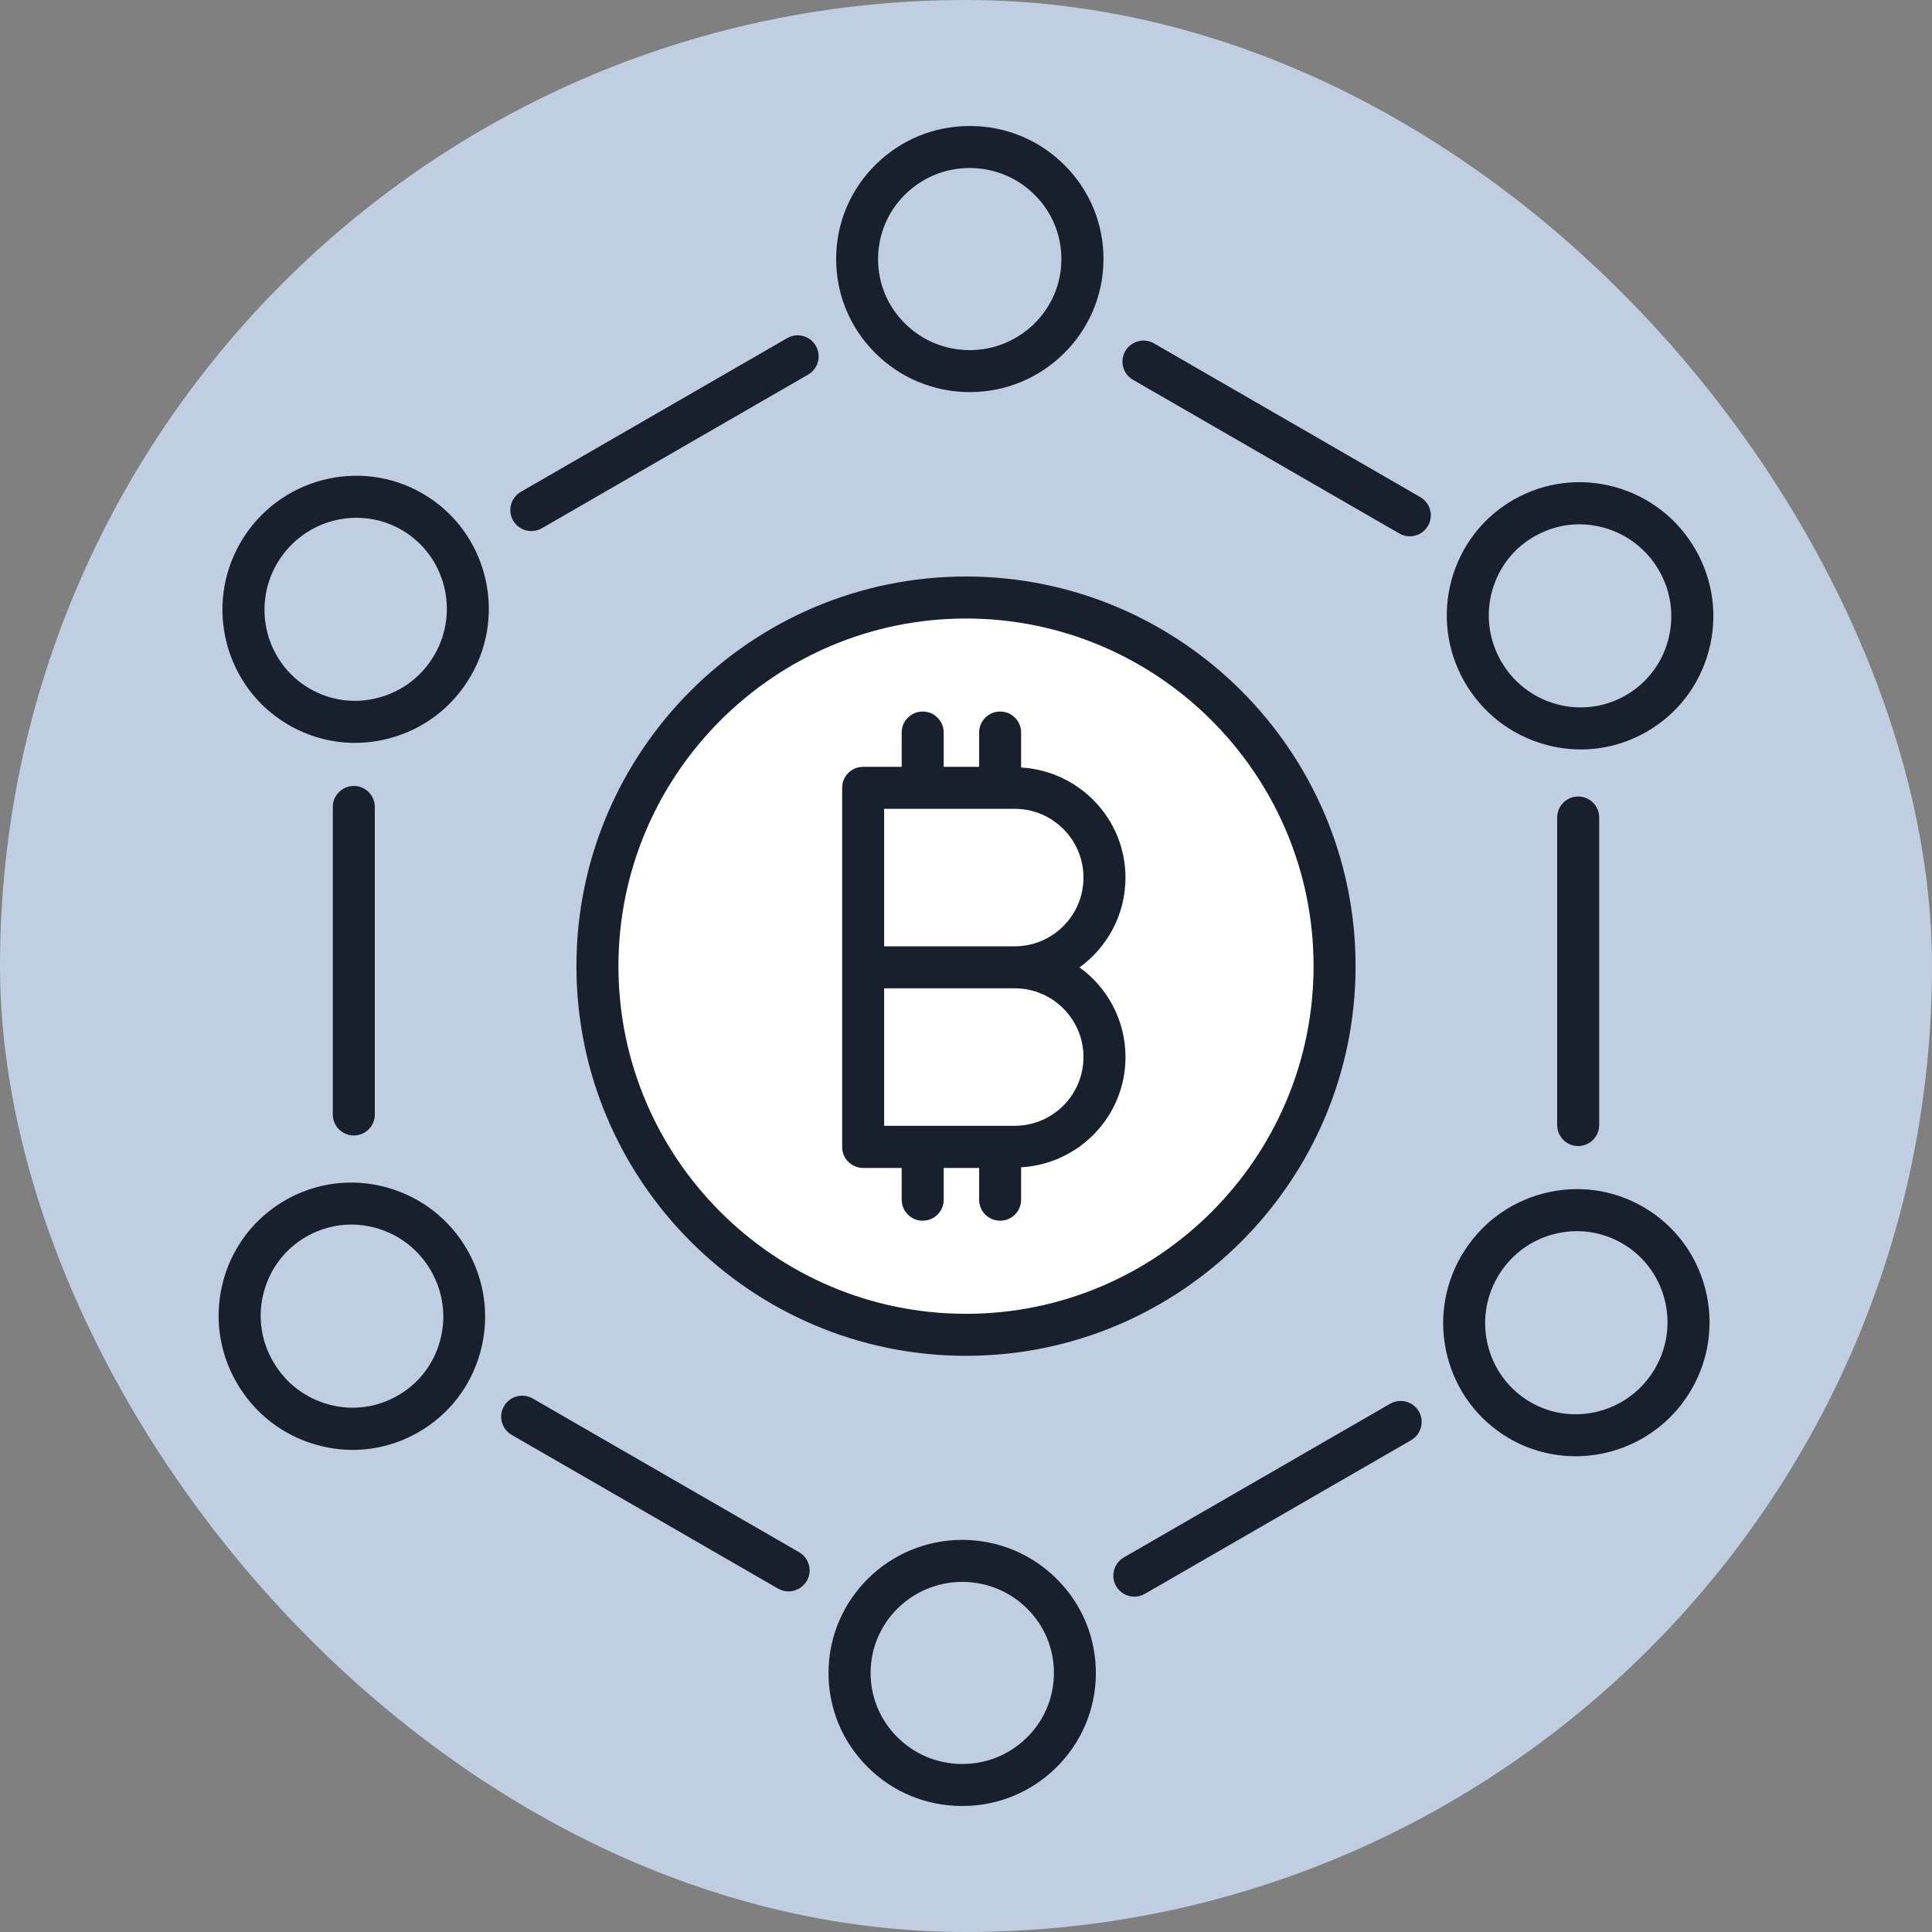
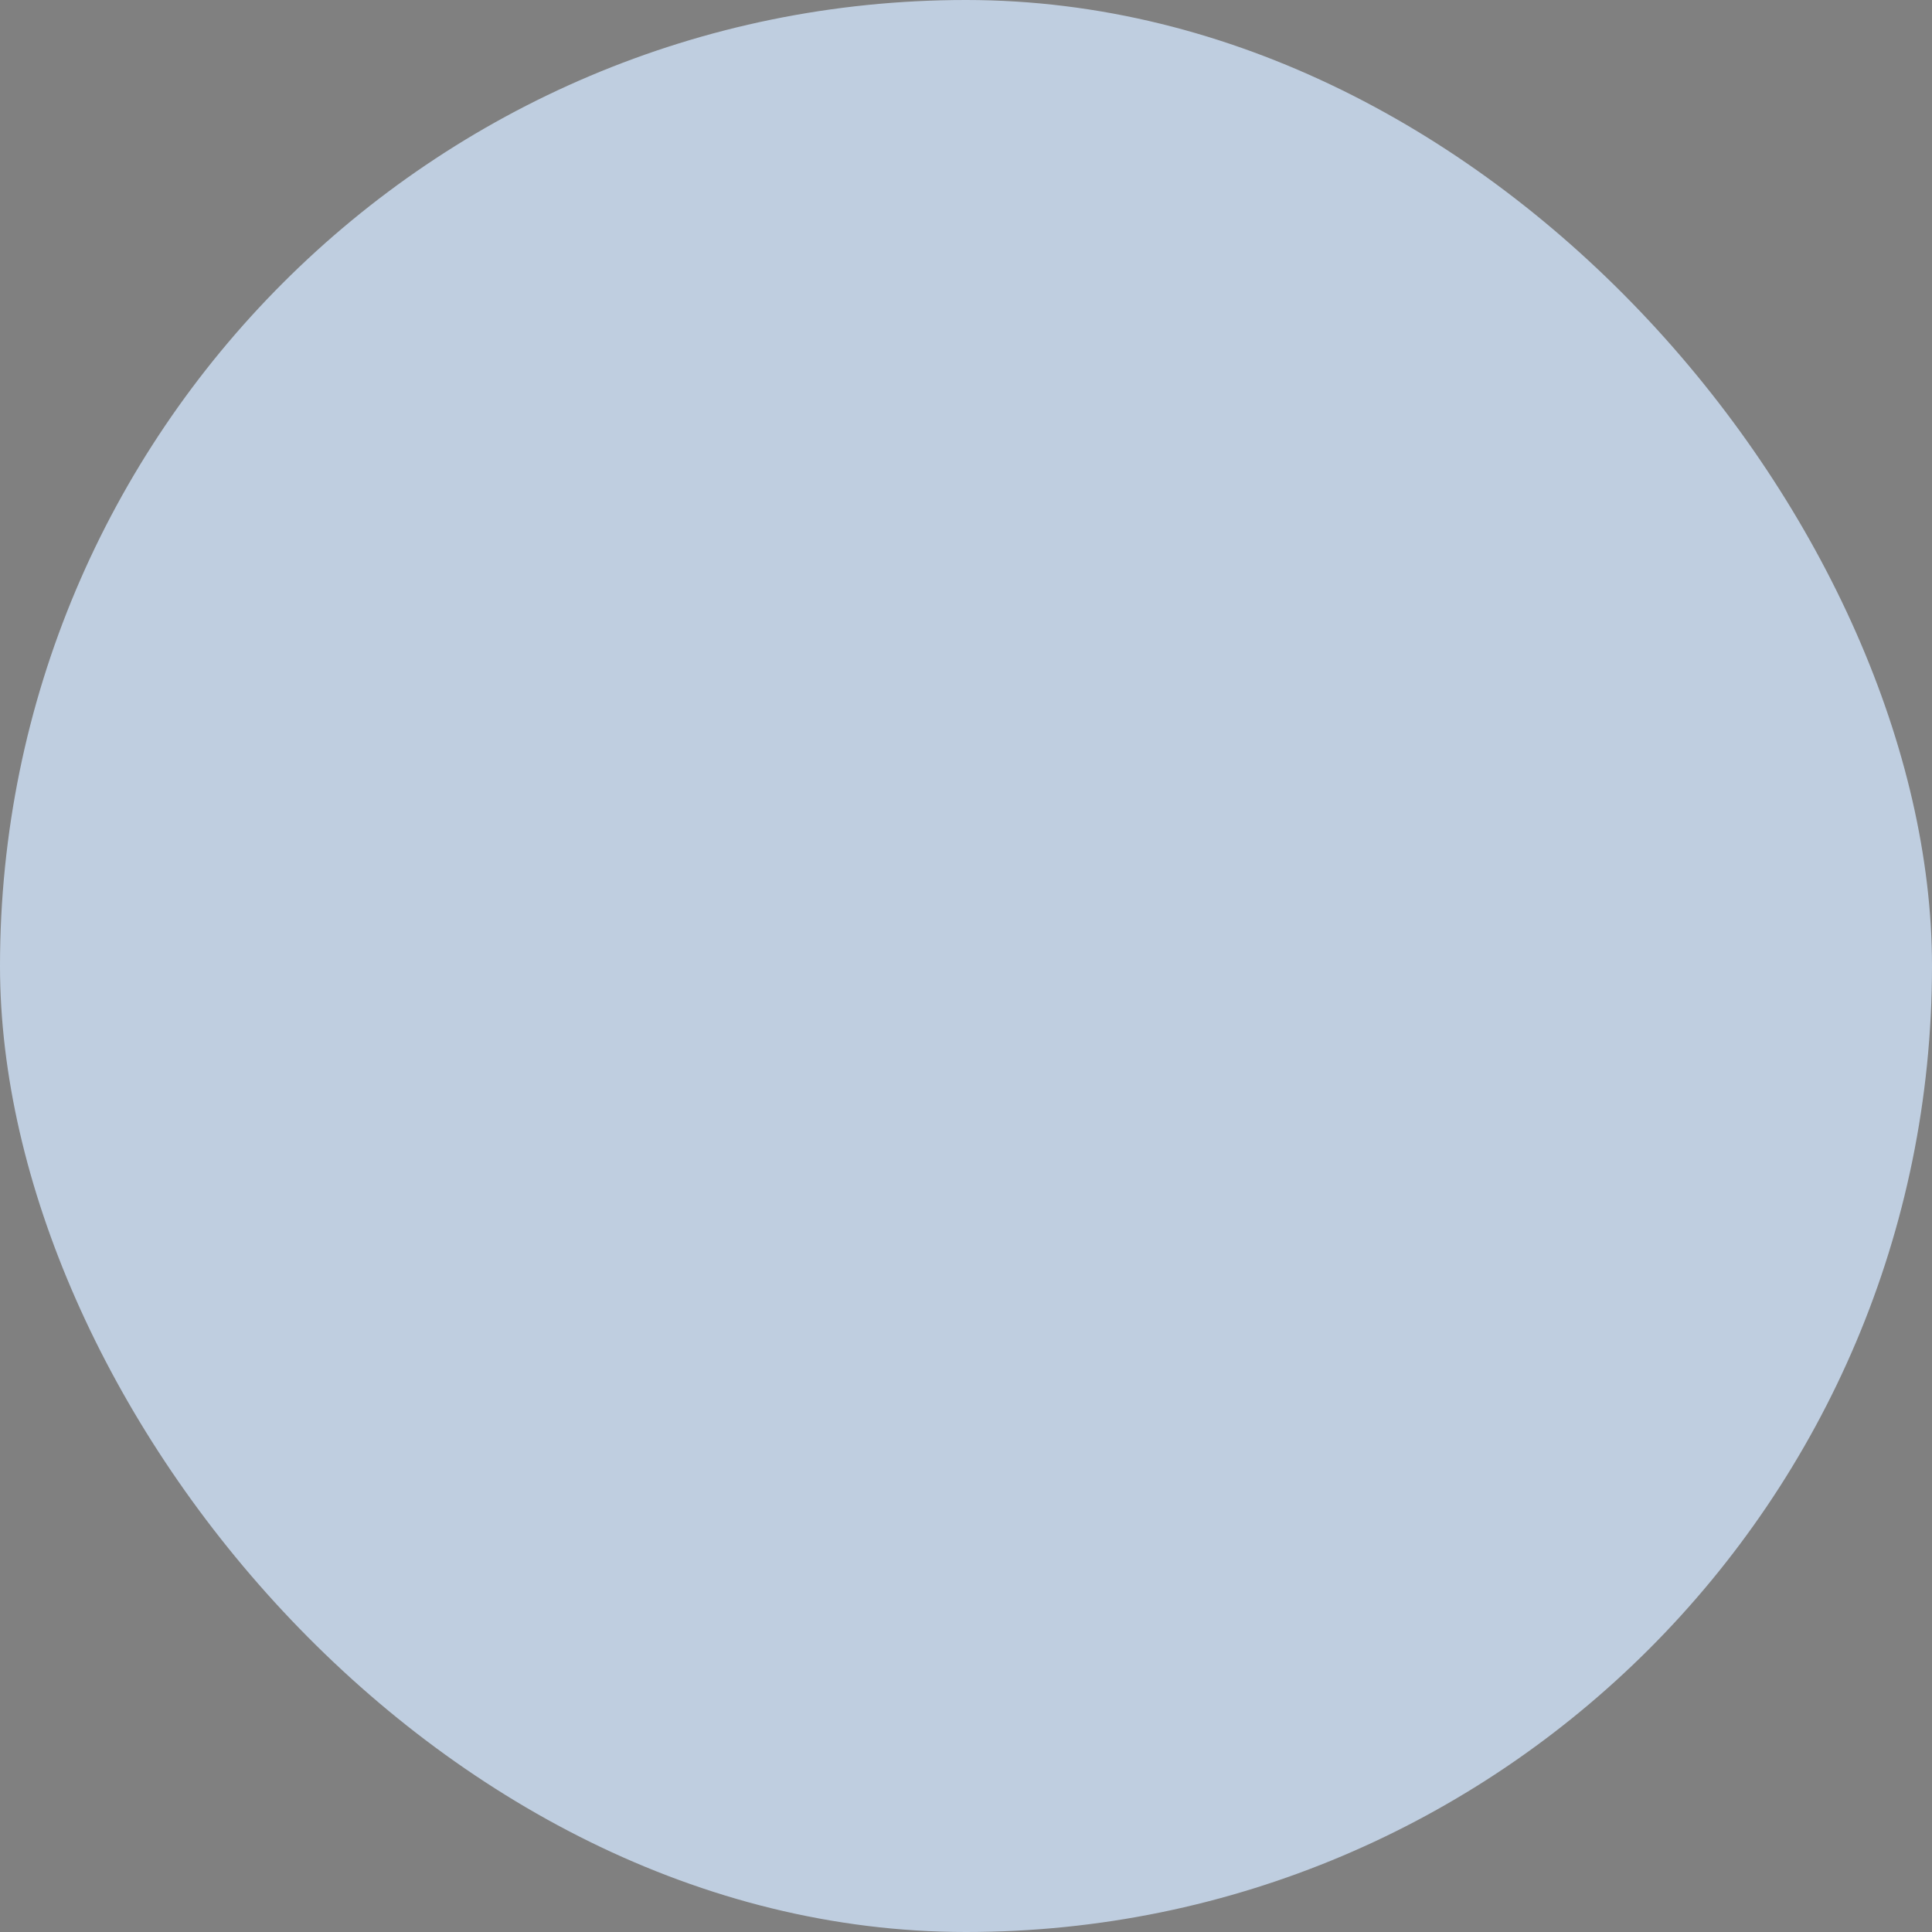
<svg xmlns="http://www.w3.org/2000/svg" width="92" height="92" viewBox="0 0 92 92">
  <rect x="0" y="0" width="92" height="92" fill="#808080" stroke="none" />
  <g fill="none" fill-rule="evenodd">
    <g>
      <g>
        <g>
          <g transform="translate(-739 -2454) translate(1 2066) translate(738 387) translate(0 1)">
            <rect width="92" height="92" fill="#BFCEE0" rx="46" />
            <g transform="translate(10 6)">
-               <ellipse cx="36" cy="40" fill="#FFF" rx="18" ry="17" />
              <g fill="#18202D">
-                 <path d="M17.449 40.008c0 10.23 8.324 18.555 18.551 18.555 10.227 0 18.551-8.324 18.551-18.555 0-10.23-8.324-18.555-18.551-18.555-10.227 0-18.551 8.324-18.551 18.555zM36 23.453c9.125 0 16.551 7.426 16.551 16.555S45.125 56.563 36 56.563c-9.125 0-16.551-7.426-16.551-16.555 0-9.125 7.426-16.555 16.551-16.555z" />
-                 <path d="M31.102 49.617h1.836v1.512c0 .554.45 1 1 1s1-.446 1-1v-1.512h1.687v1.512c0 .554.45 1 1 1 .551 0 1-.446 1-1v-1.543c2.766-.16 4.97-2.442 4.97-5.246 0-1.758-.864-3.317-2.188-4.274 1.324-.96 2.187-2.52 2.187-4.273 0-2.805-2.207-5.082-4.969-5.246v-1.664c0-.555-.449-1-1-1-.55 0-1 .445-1 1v1.632h-1.687v-1.632c0-.555-.45-1-1-1s-1 .445-1 1v1.632h-1.836c-.55 0-1 .446-1 1v17.102c0 .551.45 1 1 1zm1-17.102h6.219c1.805 0 3.273 1.469 3.273 3.273 0 1.805-1.469 3.274-3.273 3.274h-6.219v-6.547zm0 8.547h6.219c1.805 0 3.273 1.469 3.273 3.273 0 1.805-1.469 3.274-3.273 3.274h-6.219v-6.547zM36.18 12.672c3.496 0 6.348-2.82 6.367-6.305.008-1.695-.644-3.289-1.844-4.492C39.508.672 37.914.008 36.215 0h-.035c-1.688 0-3.273.649-4.473 1.828-1.21 1.192-1.883 2.781-1.89 4.473-.008 1.695.644 3.289 1.843 4.492 1.196 1.203 2.79 1.867 4.489 1.879h.031zm-4.367-6.36c.008-1.156.465-2.242 1.293-3.058C33.93 2.445 35.02 2 36.176 2h.024c1.168.008 2.261.465 3.082 1.29.82.823 1.265 1.913 1.261 3.07-.011 2.382-1.969 4.312-4.367 4.312h-.023c-1.168-.008-2.262-.465-3.082-1.29-.817-.82-1.266-1.91-1.258-3.07zM27.484 10.102L14.8 17.422c-.477.278-.64.887-.367 1.367.187.32.523.5.867.5.168 0 .344-.042.5-.132l12.684-7.32c.477-.278.64-.887.367-1.368-.281-.484-.89-.644-1.367-.367zM12.406 26.211c1.77-3.031.758-6.93-2.258-8.695-3.02-1.766-6.914-.73-8.683 2.297-1.774 3.03-.758 6.93 2.257 8.695.98.57 2.07.867 3.176.867.547 0 1.094-.07 1.637-.215 1.64-.433 3.015-1.48 3.871-2.949zm-7.672.574c-2.062-1.207-2.758-3.879-1.539-5.957.813-1.39 2.277-2.172 3.777-2.172.739 0 1.489.188 2.168.586 2.063 1.207 2.754 3.88 1.54 5.957-.59 1.008-1.532 1.727-2.657 2.024-1.12.304-2.289.144-3.289-.438zM5.848 32.426v14.645c0 .555.45 1 1 1s1-.445 1-1V32.426c0-.555-.45-1-1-1s-1 .45-1 1zM1.254 59.816c.844 1.477 2.207 2.54 3.84 2.992.562.156 1.133.235 1.699.235 1.082 0 2.152-.282 3.117-.832 1.469-.84 2.524-2.204 2.969-3.844.441-1.637.223-3.352-.617-4.828-.84-1.477-2.207-2.54-3.84-2.993-1.637-.453-3.348-.242-4.82.598-1.47.84-2.524 2.203-2.97 3.844-.44 1.637-.222 3.352.622 4.828zm1.313-4.305c.304-1.12 1.023-2.054 2.03-2.629.66-.375 1.391-.57 2.133-.57.387 0 .778.055 1.165.16 1.12.313 2.058 1.04 2.636 2.055.578 1.016.73 2.191.426 3.312-.305 1.122-1.023 2.055-2.031 2.625-1.004.575-2.176.72-3.293.41-1.121-.312-2.059-1.038-2.637-2.054-.582-1.008-.734-2.188-.43-3.309zM14 60.961c-.277.477-.113 1.09.367 1.367l12.684 7.32c.156.09.328.133.5.133.344 0 .68-.18.867-.5.278-.476.114-1.09-.367-1.367l-12.684-7.32c-.484-.274-1.094-.11-1.367.367zM35.82 67.328c-3.496 0-6.348 2.82-6.367 6.305-.008 1.695.644 3.289 1.844 4.492 1.195 1.203 2.789 1.867 4.488 1.875h.035c1.688 0 3.273-.649 4.473-1.828 1.21-1.192 1.883-2.781 1.89-4.473.008-1.695-.644-3.289-1.843-4.492-1.196-1.203-2.79-1.867-4.489-1.879h-.031zm4.367 6.36c-.008 1.156-.465 2.242-1.293 3.058-.824.809-1.914 1.254-3.07 1.254H35.8c-1.168-.008-2.261-.465-3.082-1.29-.82-.823-1.265-1.913-1.261-3.07.011-2.382 1.969-4.312 4.367-4.312h.023c1.168.008 2.262.465 3.082 1.29.817.82 1.266 1.91 1.258 3.07zM56.199 60.844l-12.684 7.32c-.477.278-.64.887-.367 1.367.187.32.523.5.867.5.168 0 .344-.042.5-.132l12.684-7.32c.477-.278.64-.887.367-1.368-.277-.476-.887-.64-1.367-.367zM70.535 60.184c1.773-3.031.758-6.93-2.258-8.695-1.465-.856-3.172-1.086-4.812-.649-1.64.434-3.012 1.485-3.871 2.95-1.77 3.03-.758 6.93 2.257 8.695 1 .586 2.094.86 3.176.86 2.188 0 4.324-1.134 5.508-3.161zm-9.215-5.387c.59-1.008 1.531-1.726 2.656-2.023 1.121-.297 2.29-.14 3.29.445 2.062 1.207 2.757 3.88 1.539 5.957-1.215 2.078-3.883 2.79-5.946 1.582-2.062-1.21-2.754-3.883-1.539-5.96zM66.152 47.574V32.929c0-.555-.45-1-1-1s-1 .445-1 1v14.645c0 .555.45 1 1 1s1-.45 1-1zM70.746 20.184c-.844-1.477-2.207-2.54-3.84-2.992-1.637-.453-3.348-.238-4.82.597-1.469.84-2.523 2.204-2.969 3.844-.441 1.637-.223 3.352.617 4.828.844 1.477 2.211 2.54 3.844 2.993.563.156 1.133.234 1.7.234 1.081 0 2.152-.281 3.116-.832 1.47-.84 2.524-2.203 2.97-3.844.445-1.637.226-3.351-.618-4.828zm-1.313 4.305c-.304 1.12-1.023 2.054-2.03 2.629-1.005.574-2.177.718-3.294.41-1.12-.313-2.058-1.04-2.636-2.055-.578-1.016-.73-2.191-.426-3.312.305-1.122 1.023-2.055 2.031-2.625.66-.375 1.39-.57 2.129-.57.387 0 .781.054 1.164.16 1.121.312 2.059 1.039 2.637 2.054.578 1.008.73 2.188.425 3.309zM58 19.039c.277-.477.113-1.09-.367-1.367l-12.68-7.32c-.48-.278-1.09-.11-1.367.367-.278.476-.114 1.09.367 1.367l12.684 7.32c.156.09.328.133.5.133.344 0 .68-.18.863-.5z" />
-               </g>
+                 </g>
            </g>
          </g>
        </g>
      </g>
    </g>
  </g>
</svg>